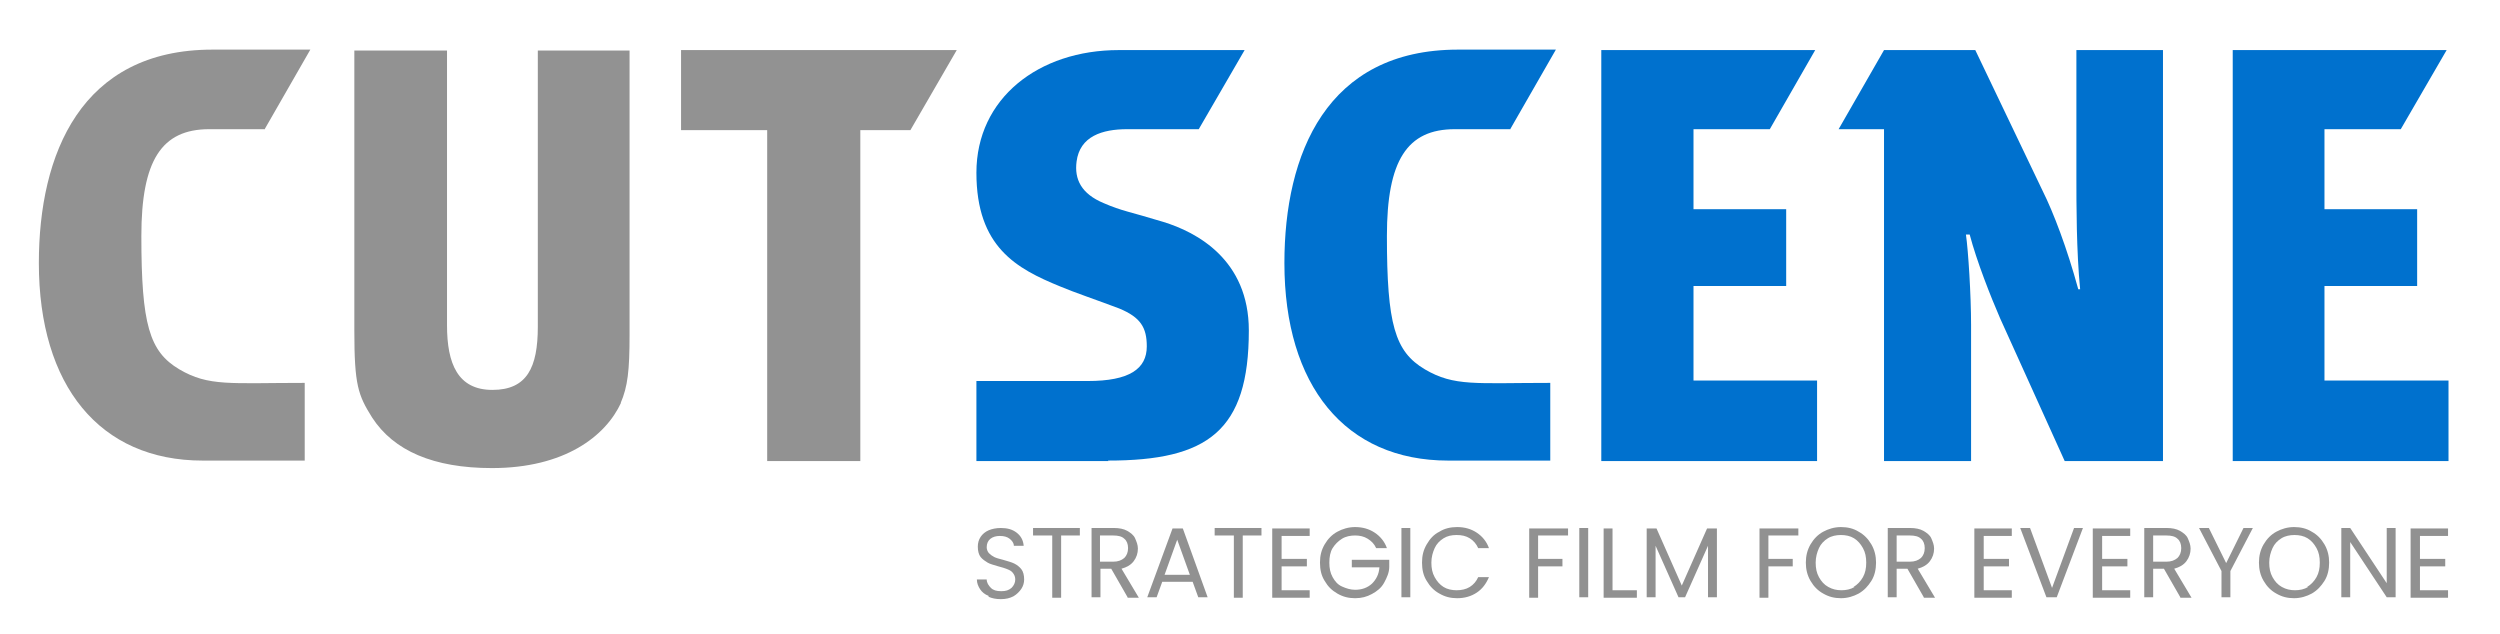
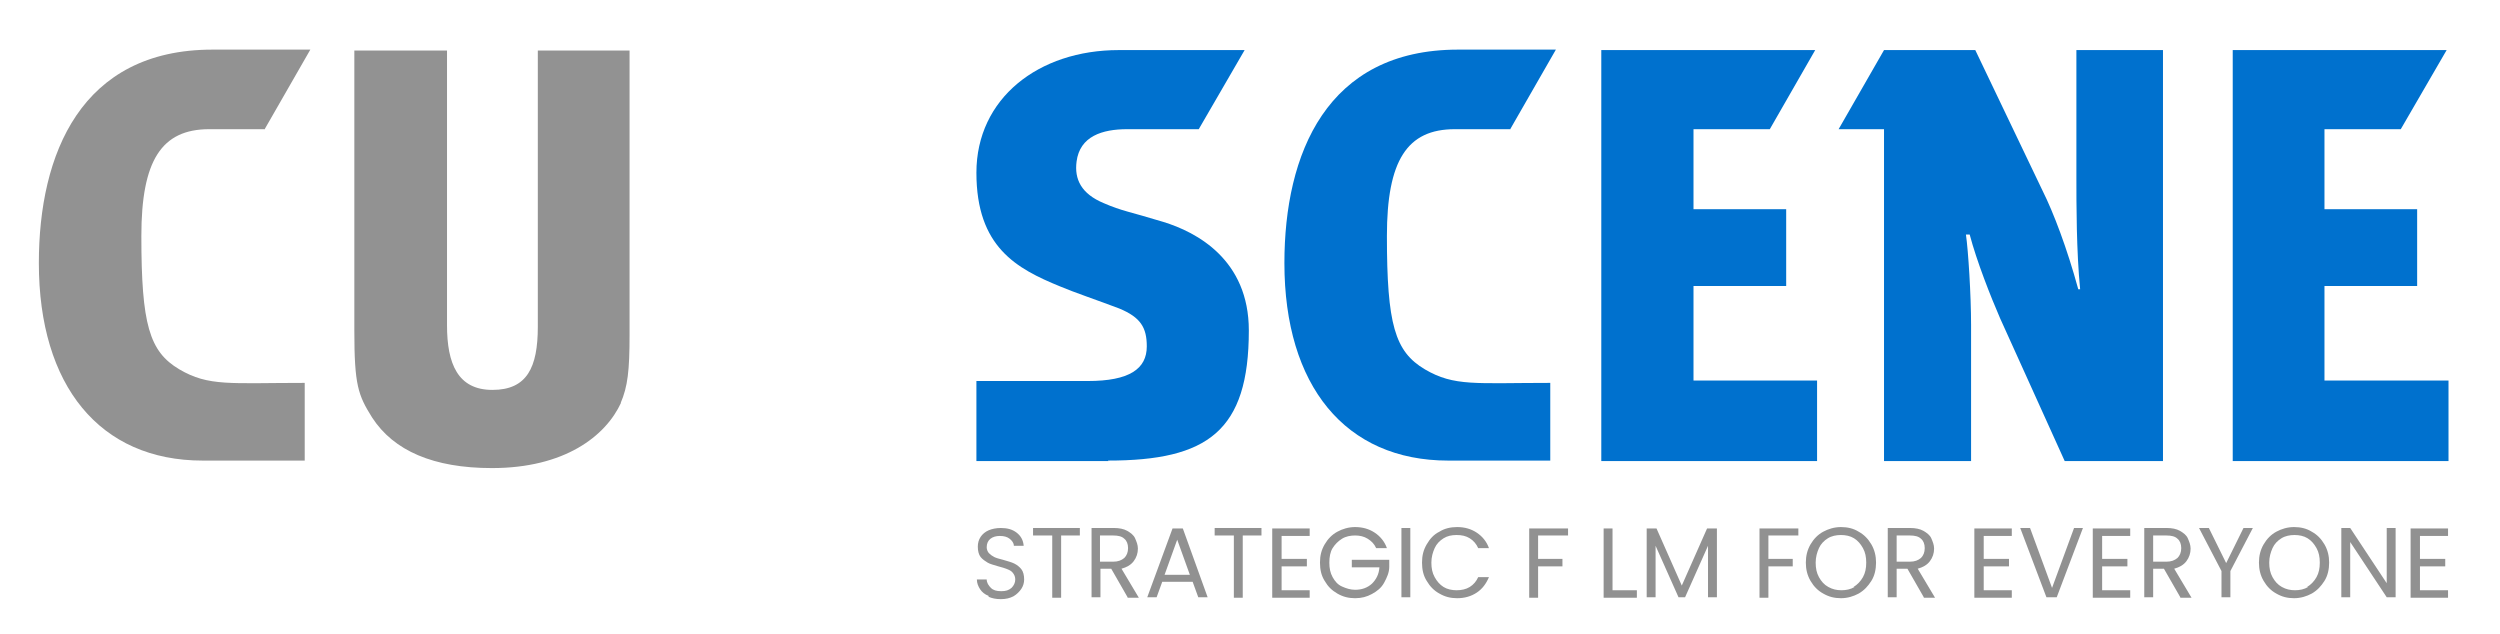
<svg xmlns="http://www.w3.org/2000/svg" id="Ebene_1" version="1.1" viewBox="0 0 53.41 13.55">
  <defs>
    <style> .st0 { fill: #919191; } .st1 { fill: #929292; } .st2 { fill: #0071ce; } .st3 { display: none; } </style>
  </defs>
-   <polygon class="st1" points="14.55 1.07 14.55 2.78 16.39 2.78 16.39 9.85 18.38 9.85 18.38 2.78 19.45 2.78 20.44 1.07 14.55 1.07" />
  <path class="st1" d="M13.27,8.6c-.33.72-1.21,1.4-2.76,1.4-1.25,0-2.1-.37-2.56-1.08-.3-.48-.38-.69-.38-1.86V1.08h1.98v5.87c0,.82.23,1.38.97,1.38s.97-.48.97-1.35V1.08h1.96v6.08c0,.76-.04,1.1-.19,1.45" />
  <path class="st1" d="M5.66,2.76h-1.19c-1.02,0-1.45.67-1.45,2.28,0,1.89.17,2.47.81,2.85.63.37,1.08.29,2.68.29v1.66h-2.18c-2.2,0-3.5-1.6-3.5-4.22C.83,3.29,1.73,1.06,4.54,1.06h2.09l-.97,1.69h0Z" />
  <polygon class="st2" points="47.7 1.07 47.7 9.85 52.31 9.85 52.31 8.13 49.66 8.13 49.66 6.11 51.64 6.11 51.64 4.47 49.66 4.47 49.66 2.76 51.29 2.76 52.27 1.07 47.7 1.07" />
  <path class="st2" d="M23.68,9.85h-2.82v-1.71h2.38c.89,0,1.26-.26,1.26-.74,0-.4-.13-.62-.59-.81-.42-.16-.98-.35-1.26-.47-.93-.38-1.79-.84-1.79-2.43s1.33-2.62,3.04-2.62h2.69l-.98,1.69h-1.53c-.53,0-1.01.15-1.08.69-.05.38.1.69.58.89.39.17.55.18,1.27.4.72.22,1.83.81,1.83,2.32,0,2.15-.88,2.78-3.01,2.78" />
  <polygon class="st2" points="34.21 1.07 34.21 9.85 38.82 9.85 38.82 8.13 36.18 8.13 36.18 6.11 38.16 6.11 38.16 4.47 36.18 4.47 36.18 2.76 37.81 2.76 38.78 1.07 34.21 1.07" />
  <path class="st2" d="M44.36,1.07v2.71c0,.58,0,1.59.08,2.4h-.04c-.24-.88-.53-1.64-.76-2.1l-1.44-3.01h-1.95l-.97,1.69h.97v7.09h1.86v-2.91c0-.63-.06-1.59-.11-1.93h.08c.15.57.45,1.33.65,1.79l1.38,3.05h2.1V1.07h-1.86,0Z" />
  <g class="st3">
    <path class="st1" d="M21.51,11.53c-.06-.06-.14-.1-.28-.1h-.18v.7h.24c.12,0,.18-.03.22-.09.05-.06.08-.15.08-.24,0-.12-.02-.21-.08-.27M21.66,12.15c-.1.1-.21.13-.36.13h-.25v.67h-.18v-1.67h.41c.16,0,.25.02.33.08.13.09.19.23.19.4s-.04.29-.14.39" />
    <path class="st1" d="M24.4,11.48s-.11-.04-.19-.04h-.16v.64h.15c.13,0,.21-.03.26-.08.05-.05.07-.15.07-.26s-.06-.22-.14-.26M24.57,12.95c-.05-.12-.19-.37-.38-.65-.05-.08-.08-.11-.15-.11v.76h-.19v-1.67h.35c.2,0,.3.04.37.11.07.06.15.17.15.35,0,.27-.16.45-.41.46.06.06.11.12.15.18.06.09.31.5.34.57,0,0-.23,0-.23,0Z" />
    <path class="st1" d="M27.72,11.64c-.05-.12-.15-.24-.33-.24-.15,0-.26.09-.31.21-.05.11-.07.26-.07.46,0,.25.03.48.09.59.05.1.18.19.31.19s.21-.07.28-.16c.07-.1.1-.24.1-.51,0-.24-.02-.42-.07-.53M27.78,12.82c-.11.11-.22.16-.38.16-.18,0-.32-.09-.42-.21-.12-.15-.18-.38-.18-.66,0-.53.22-.86.59-.86.26,0,.4.16.47.28.09.16.13.35.13.62,0,.32-.07.52-.22.68" />
    <path class="st1" d="M30.86,11.6c-.1-.13-.19-.17-.35-.17h-.17v1.37h.17c.15,0,.3-.04.38-.19.07-.13.09-.3.09-.47,0-.25-.02-.41-.12-.54M31.02,12.74c-.13.16-.26.21-.47.21h-.39v-1.67h.3c.23,0,.33.01.47.13.17.14.25.39.25.71,0,.29-.07.5-.17.62" />
    <path class="st1" d="M34.23,12.85c-.09.09-.21.13-.39.13-.23,0-.36-.07-.44-.24-.04-.08-.04-.19-.04-.26v-1.2h.19v1.12c0,.08,0,.19.02.24.03.07.1.18.29.18.13,0,.22-.05.26-.12.05-.07.05-.15.05-.26v-1.16h.19v1.19c0,.2-.02.3-.11.38" />
    <path class="st1" d="M37.08,12.98c-.16,0-.32-.08-.43-.22-.13-.16-.18-.39-.18-.63,0-.5.26-.86.62-.86.14,0,.27.05.38.14l-.09.13c-.1-.08-.19-.12-.29-.12-.17,0-.29.12-.36.3-.04.11-.06.25-.06.44,0,.16,0,.25.04.35.07.21.22.33.39.33.11,0,.2-.04.3-.12l.09.13c-.13.09-.27.14-.42.14" />
    <polygon class="st1" points="39.42 11.28 39.42 11.44 39.82 11.44 39.82 12.95 40 12.95 40 11.44 40.4 11.44 40.41 11.28 39.42 11.28" />
    <rect class="st1" x="42.48" y="11.28" width=".18" height="1.67" />
    <path class="st1" d="M45.7,11.64c-.05-.12-.15-.24-.33-.24-.15,0-.26.09-.31.21-.05.11-.07.26-.07.46,0,.25.03.48.09.59.05.1.18.19.31.19s.21-.07.28-.16c.07-.1.1-.24.1-.51,0-.24-.02-.42-.07-.53M45.76,12.82c-.11.11-.22.16-.38.16-.18,0-.32-.09-.42-.21-.12-.15-.18-.38-.18-.66,0-.53.22-.86.59-.86.26,0,.4.16.47.28.09.16.13.35.13.62,0,.32-.07.52-.22.68" />
    <path class="st1" d="M48.92,12.95l-.48-1.02c-.04-.09-.13-.32-.16-.4h0c0,.1.03.32.03.46v.97h-.19v-1.67h.21l.47,1.01c.04.08.11.28.17.47,0-.16-.03-.41-.03-.57v-.91h.18v1.67h-.2Z" />
    <path class="st1" d="M52.06,12.88c-.1.07-.2.1-.33.1-.18,0-.33-.05-.48-.15l.08-.15c.13.1.26.15.4.15.12,0,.17-.03.23-.09.07-.06.1-.15.1-.24,0-.19-.14-.25-.28-.31l-.13-.05c-.13-.05-.21-.08-.26-.15-.06-.07-.1-.16-.1-.27,0-.29.19-.48.48-.48.16,0,.3.05.45.17l-.07.13c-.15-.11-.25-.15-.37-.15-.18,0-.29.11-.29.28,0,.14.07.22.24.29l.17.06c.13.05.2.09.26.16.06.08.1.19.1.29,0,.16-.08.31-.21.4" />
  </g>
  <path class="st2" d="M32.27,2.76h-1.19c-1.02,0-1.45.67-1.45,2.28,0,1.89.17,2.47.81,2.85.63.37,1.08.29,2.68.29v1.66h-2.18c-2.2,0-3.5-1.6-3.5-4.22,0-2.33.9-4.56,3.71-4.56h2.09l-.97,1.69h0Z" />
  <g>
    <path class="st0" d="M21.12,12.73c-.08-.03-.14-.08-.18-.14s-.07-.13-.07-.21h.21c0,.07.04.13.09.18s.12.07.22.07.16-.02.22-.07c.05-.05.08-.11.08-.18,0-.06-.02-.1-.05-.14-.03-.04-.07-.06-.12-.08-.05-.02-.11-.04-.19-.06-.1-.03-.18-.05-.23-.08s-.11-.07-.15-.12-.06-.13-.06-.22c0-.08.02-.15.06-.21.04-.06.1-.11.17-.14.07-.03.16-.05.26-.05.14,0,.25.03.34.1.09.07.14.16.15.28h-.21c0-.06-.04-.11-.09-.15s-.12-.06-.21-.06c-.08,0-.15.02-.2.06-.05.04-.08.1-.08.18,0,.05.02.1.05.13s.07.06.11.08c.04.02.11.04.19.06.1.03.18.05.24.08s.11.07.15.12c.04.05.06.13.06.22,0,.07-.02.14-.06.2s-.1.12-.17.16c-.08.04-.16.06-.27.06s-.19-.02-.26-.05v-.02Z" />
    <path class="st0" d="M23.07,11.28v.16h-.4v1.33h-.19v-1.33h-.41v-.16h1Z" />
    <path class="st0" d="M24.09,12.76l-.35-.61h-.23v.61h-.19v-1.48h.48c.11,0,.21.02.28.06s.14.09.17.16.06.14.06.22c0,.1-.03.19-.09.27-.06.08-.15.13-.26.16l.37.62h-.24ZM23.5,12h.28c.11,0,.18-.03.24-.08.05-.05.08-.12.08-.21s-.03-.16-.08-.2c-.05-.05-.13-.07-.24-.07h-.28s0,.56,0,.56Z" />
    <path class="st0" d="M25.48,12.43h-.65l-.12.33h-.2l.54-1.47h.22l.53,1.47h-.2s-.12-.33-.12-.33ZM25.42,12.28l-.27-.75-.27.75h.54Z" />
    <path class="st0" d="M26.95,11.28v.16h-.4v1.33h-.19v-1.33h-.41v-.16h1Z" />
    <path class="st0" d="M27.38,11.44v.5h.54v.16h-.54v.51h.6v.16h-.8v-1.48h.8v.16h-.6Z" />
    <path class="st0" d="M29.4,11.71c-.04-.09-.1-.15-.18-.2-.08-.05-.17-.07-.27-.07s-.2.02-.28.07-.15.12-.2.2-.07.19-.07.31.02.22.07.31.11.16.2.2.18.07.28.07c.14,0,.26-.04.36-.13.09-.09.15-.2.16-.35h-.59v-.16h.8v.15c0,.12-.05.23-.11.34s-.15.18-.26.24c-.11.06-.22.09-.36.09s-.26-.03-.38-.1-.2-.15-.27-.27c-.07-.11-.1-.24-.1-.39s.03-.27.1-.39.16-.21.27-.27.24-.1.38-.1c.16,0,.3.04.42.12s.21.19.26.33c0,0-.23,0-.23,0Z" />
    <path class="st0" d="M30.13,11.28v1.48h-.19v-1.48s.19,0,.19,0Z" />
    <path class="st0" d="M30.48,11.63c.07-.12.15-.21.27-.27.11-.07.24-.1.38-.1.16,0,.3.04.42.12s.21.19.26.33h-.23c-.04-.09-.1-.16-.18-.21s-.17-.07-.28-.07-.2.02-.28.07c-.08.05-.15.12-.19.21s-.07.19-.07.31.02.22.07.31.11.16.19.21c.08.05.18.07.28.07s.2-.02.28-.07.14-.12.18-.21h.23c-.06.14-.14.25-.26.33s-.26.12-.42.12c-.14,0-.26-.03-.38-.1-.11-.06-.2-.15-.27-.27-.07-.11-.1-.24-.1-.39s.03-.27.1-.39Z" />
    <path class="st0" d="M33.5,11.28v.16h-.64v.5h.52v.16h-.52v.67h-.19v-1.48h.84-.01Z" />
-     <path class="st0" d="M33.93,11.28v1.48h-.19v-1.48s.19,0,.19,0Z" />
+     <path class="st0" d="M33.93,11.28v1.48v-1.48s.19,0,.19,0Z" />
    <path class="st0" d="M34.45,12.61h.52v.16h-.71v-1.48h.19v1.33h0Z" />
    <path class="st0" d="M36.68,11.29v1.47h-.19v-1.1l-.49,1.1h-.14l-.49-1.1v1.1h-.19v-1.47h.21l.54,1.22.54-1.22h.21Z" />
    <path class="st0" d="M38.42,11.28v.16h-.64v.5h.52v.16h-.52v.67h-.19v-1.48h.84-.01Z" />
    <path class="st0" d="M38.95,12.68c-.11-.06-.2-.15-.27-.27-.07-.12-.1-.25-.1-.39s.03-.27.1-.39.16-.21.27-.27.24-.1.38-.1.27.03.38.1c.11.06.2.15.27.27s.1.25.1.39-.03.28-.1.39-.15.2-.27.27c-.11.06-.24.1-.38.1s-.26-.03-.38-.1ZM39.6,12.54c.08-.05.15-.12.2-.21s.07-.19.07-.31-.02-.22-.07-.31-.11-.16-.19-.21c-.08-.05-.18-.07-.28-.07s-.2.02-.28.07c-.08.05-.15.12-.19.21s-.07.19-.07.31.02.22.07.31.11.16.2.21.18.07.28.07.2-.02.28-.07h-.02Z" />
    <path class="st0" d="M41.1,12.76l-.35-.61h-.23v.61h-.19v-1.48h.48c.11,0,.21.02.28.06s.14.09.17.16.06.14.06.22c0,.1-.03.19-.09.27-.06.08-.15.13-.26.16l.37.62h-.24ZM40.52,12h.28c.11,0,.18-.03.24-.08.05-.05.08-.12.08-.21s-.03-.16-.08-.2c-.05-.05-.13-.07-.24-.07h-.28s0,.56,0,.56Z" />
    <path class="st0" d="M42.38,11.44v.5h.54v.16h-.54v.51h.6v.16h-.8v-1.48h.8v.16h-.6Z" />
    <path class="st0" d="M44.5,11.28l-.56,1.48h-.22l-.56-1.48h.21l.47,1.28.47-1.28h.2,0Z" />
    <path class="st0" d="M44.91,11.44v.5h.54v.16h-.54v.51h.6v.16h-.8v-1.48h.8v.16h-.6Z" />
    <path class="st0" d="M46.58,12.76l-.35-.61h-.23v.61h-.19v-1.48h.48c.11,0,.21.02.28.06s.14.09.17.16.06.14.06.22c0,.1-.03.19-.09.27-.06.08-.15.13-.26.16l.37.62h-.24ZM46,12h.28c.11,0,.18-.03.24-.08.05-.05.08-.12.08-.21s-.03-.16-.08-.2c-.05-.05-.13-.07-.24-.07h-.28s0,.56,0,.56Z" />
    <path class="st0" d="M48.13,11.28l-.48.92v.56h-.19v-.56l-.48-.92h.21l.37.75.37-.75h.21,0Z" />
    <path class="st0" d="M48.63,12.68c-.11-.06-.2-.15-.27-.27-.07-.12-.1-.25-.1-.39s.03-.27.1-.39.16-.21.27-.27.24-.1.38-.1.27.03.38.1c.11.06.2.15.27.27s.1.25.1.39-.03.28-.1.39-.15.2-.27.27c-.11.06-.24.1-.38.1s-.26-.03-.38-.1ZM49.29,12.54c.08-.05.15-.12.2-.21s.07-.19.07-.31-.02-.22-.07-.31-.11-.16-.19-.21c-.08-.05-.18-.07-.28-.07s-.2.02-.28.07c-.08.05-.15.12-.19.21s-.07.19-.07.31.02.22.07.31.11.16.2.21.18.07.28.07.2-.02.28-.07h-.02Z" />
    <path class="st0" d="M51.18,12.76h-.19l-.78-1.18v1.18h-.19v-1.48h.19l.78,1.18v-1.18h.19v1.48Z" />
    <path class="st0" d="M51.7,11.44v.5h.54v.16h-.54v.51h.6v.16h-.8v-1.48h.8v.16h-.6Z" />
  </g>
</svg>